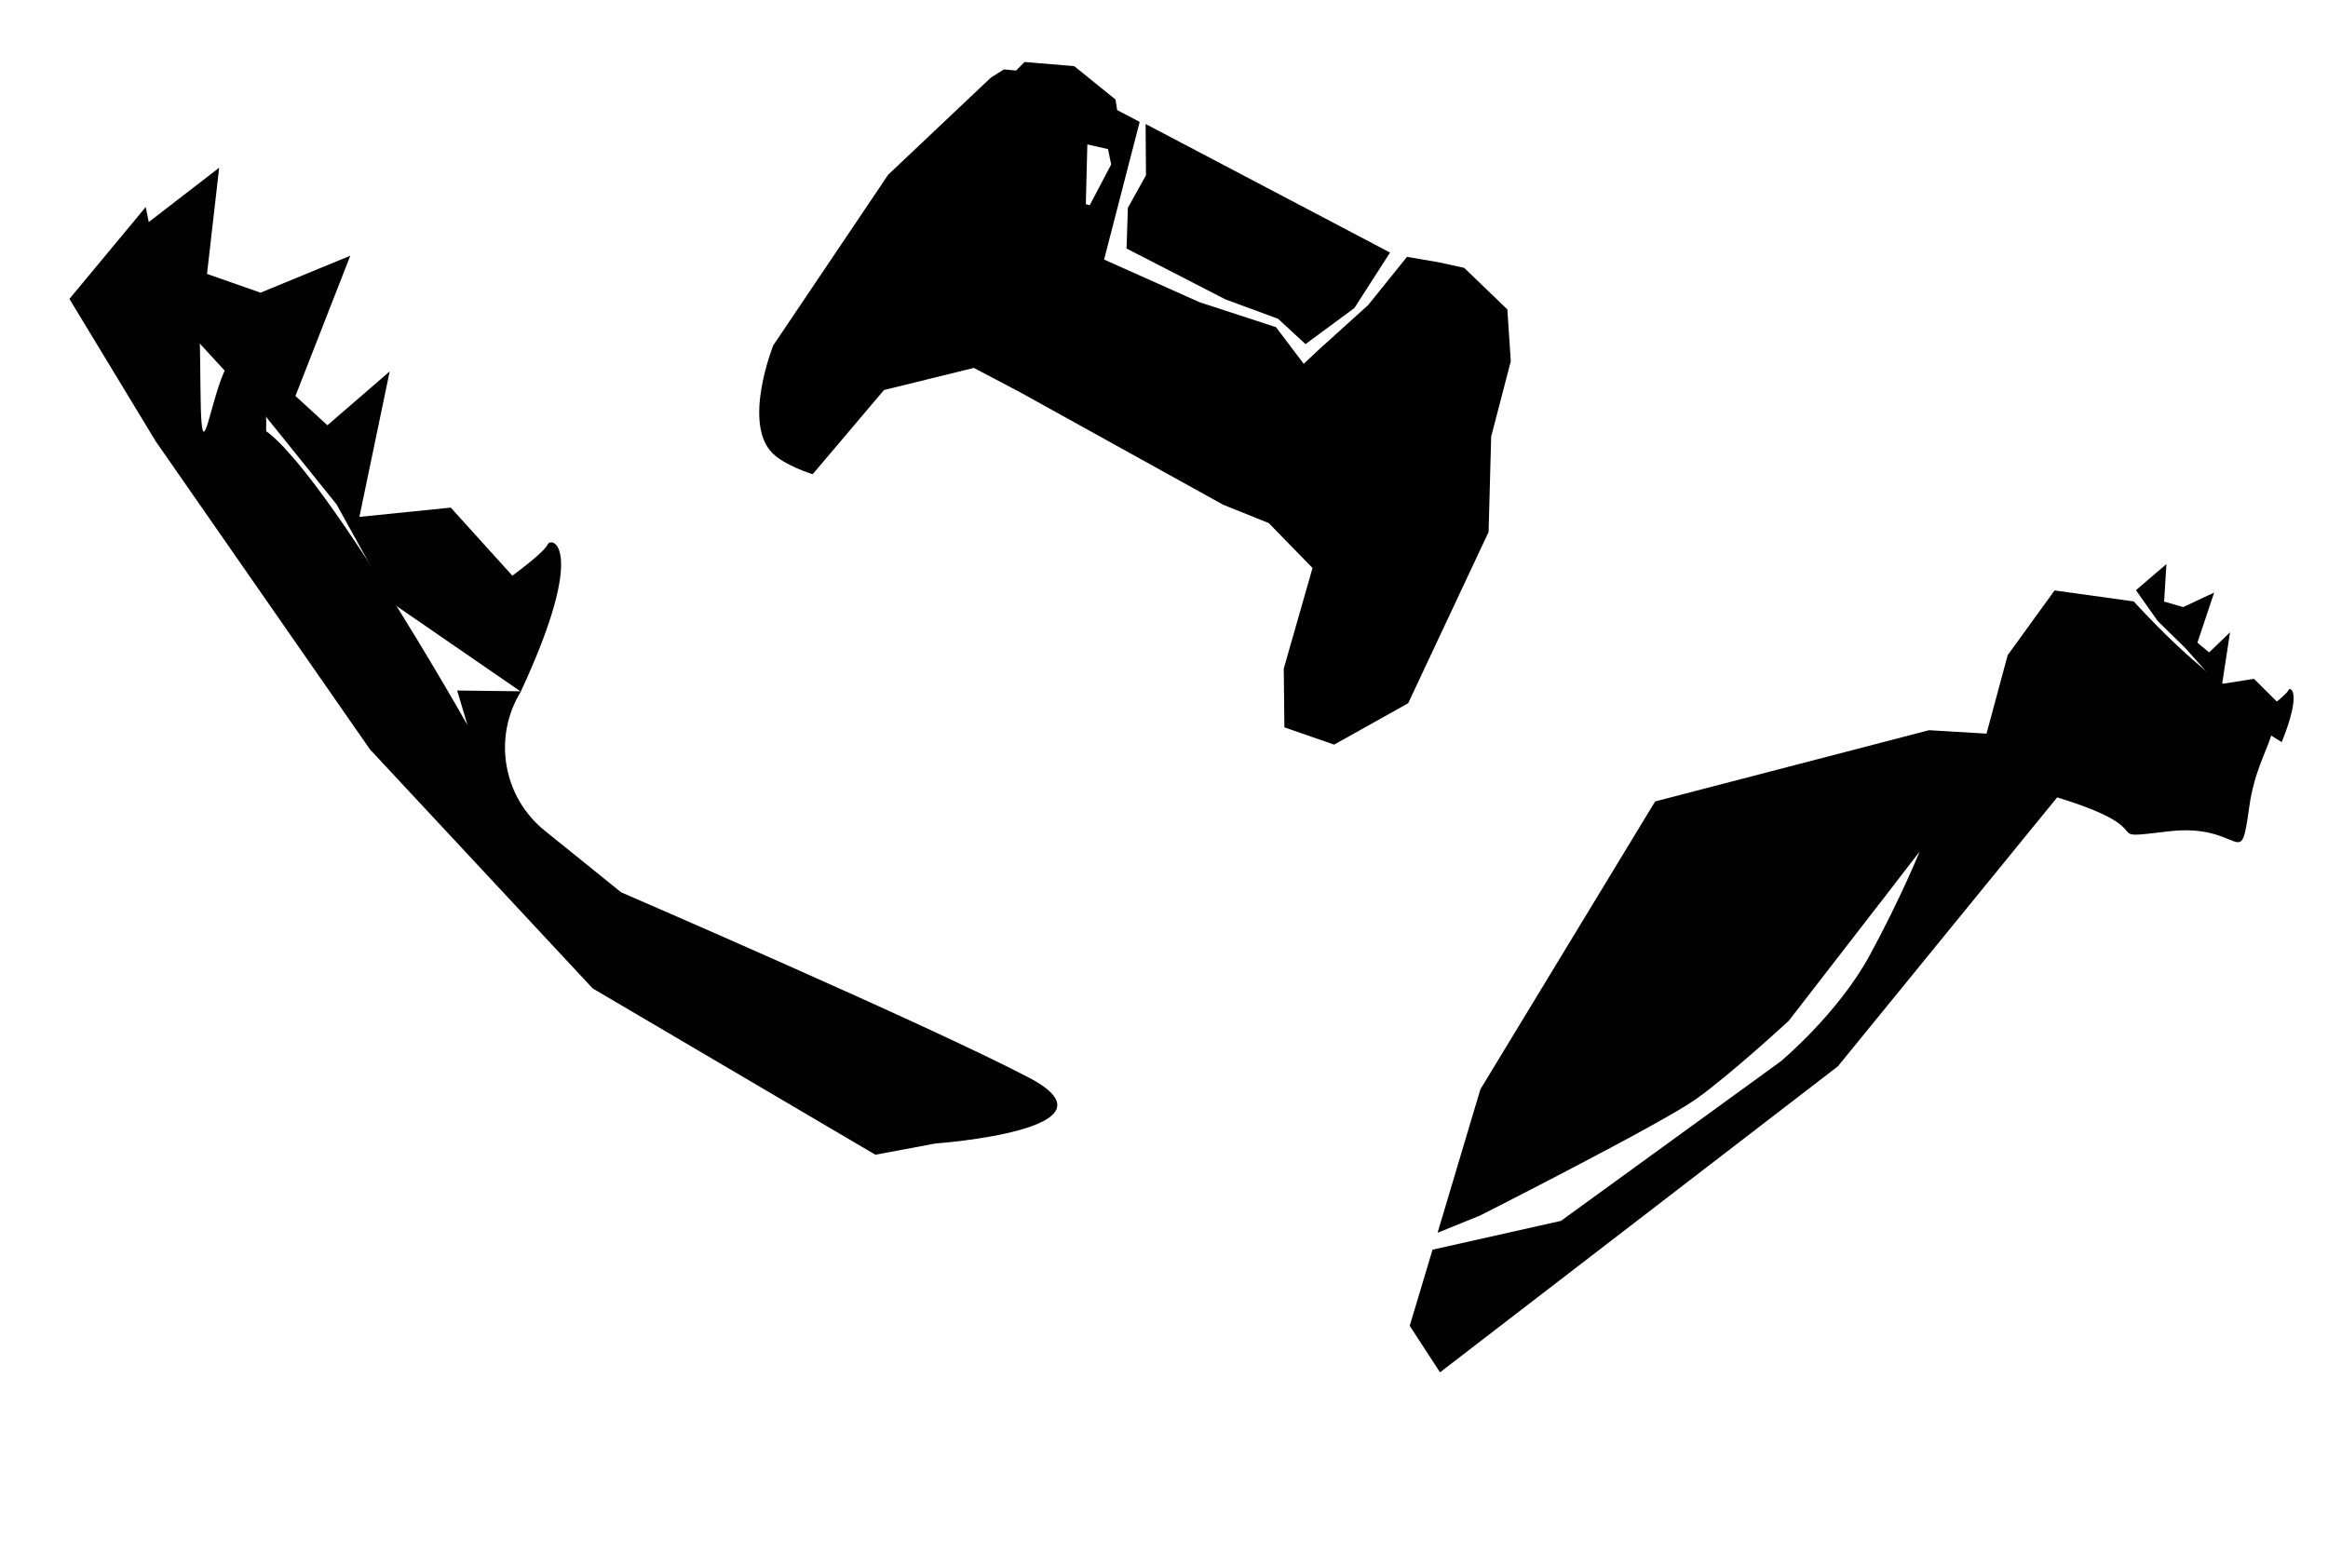
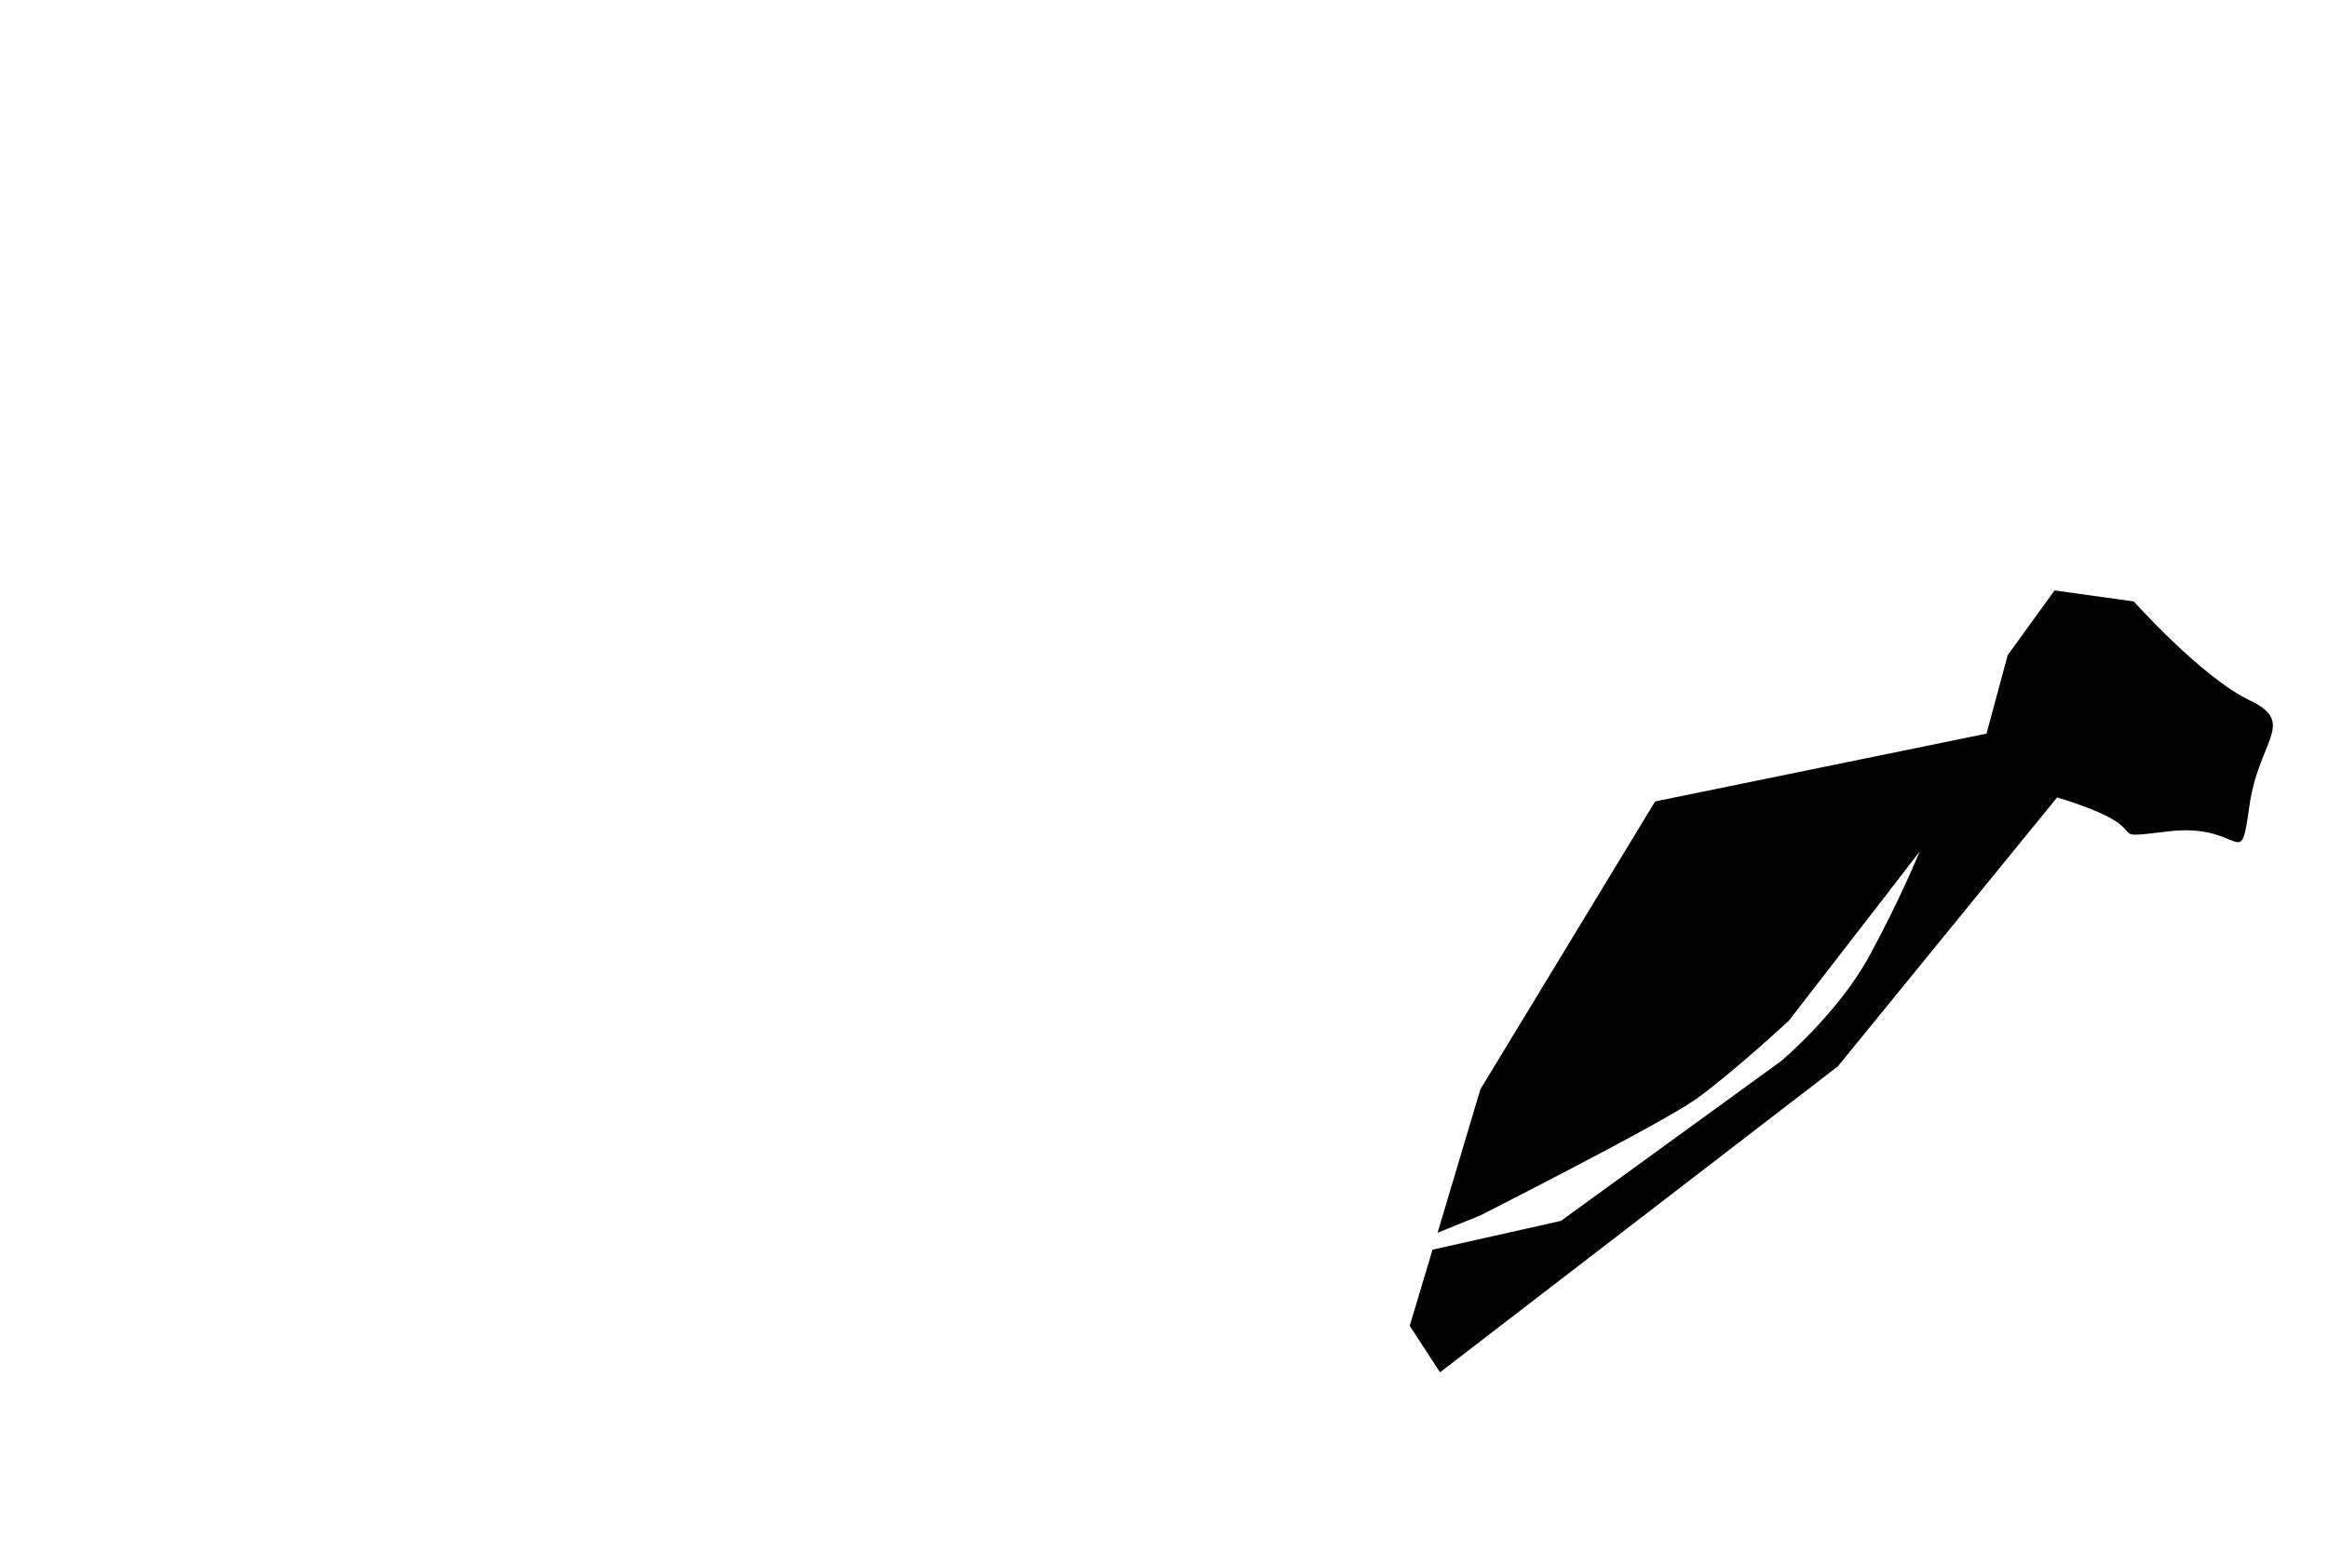
<svg xmlns="http://www.w3.org/2000/svg" width="288" height="194" viewBox="0 0 288 194" fill="none">
-   <path d="M282.284 91.804C284.873 85.359 283.268 84.98 283.124 85.361C282.98 85.742 281.673 86.798 281.673 86.798L278.846 83.99L274.903 84.608L275.881 78.228L273.298 80.716L271.842 79.513L273.92 73.31L270.09 75.11L267.727 74.43L268.011 69.787L264.24 73.023L266.936 76.835L270.287 80.12L273.874 84.121L276.437 88.238L282.294 91.823L282.284 91.804Z" fill="#010101" />
-   <path d="M232.527 111.785L237.48 105.354C237.48 105.354 235.202 111.013 231.296 118.209C227.39 125.404 220.288 131.322 220.288 131.322L193.105 151.05L177.222 154.613L174.399 164.032L178.146 169.786L227.365 131.93L254.493 98.656C268.233 102.863 258.975 103.973 268.233 102.863C277.496 101.739 277.095 108.202 278.257 99.848C279.405 91.49 284.204 89.457 278.284 86.631C272.378 83.809 263.971 74.41 263.971 74.41L254.173 73.05L248.373 81.057L245.755 90.767L238.649 90.341L204.758 99.156L183.141 134.77L177.845 152.517L183.087 150.395C183.087 150.395 205.547 139.02 209.784 136.005C214.036 132.995 221.287 126.3 221.287 126.3L232.532 111.771L232.527 111.785Z" fill="#010101" />
-   <path d="M18.027 25.611L8.588 36.983L19.256 54.587L45.77 92.719L73.323 122.291L108.295 142.865L115.737 141.474C115.737 141.474 139.545 139.768 127.3 133.334C115.056 126.9 76.845 110.401 76.845 110.401L67.394 102.774C62.2 98.589 60.942 91.176 64.464 85.526L56.559 85.433L57.829 89.703C57.829 89.703 30.674 41.613 29.661 54.825C27.993 76.454 36.153 53.371 31.468 45.305C26.784 37.238 24.934 64.578 24.799 47.903C24.664 31.227 23.971 32.991 23.971 32.991L19.532 33.025L18.027 25.611Z" fill="#010101" />
-   <path d="M64.43 85.559C72.765 67.641 68.244 66.316 67.753 67.361C67.263 68.406 63.383 71.224 63.383 71.224L55.763 62.8L44.462 63.95L48.21 45.952L40.503 52.614L36.55 48.989L43.337 31.636L32.232 36.21L25.609 33.89L27.113 20.752L15.924 29.382L23.006 40.637L32.034 50.478L41.625 62.386L48.311 74.468L64.441 85.571L64.43 85.559Z" fill="#010101" />
-   <path d="M141.984 15.764L171.598 31.342L167.36 37.939L161.522 42.243L158.244 39.214L151.714 36.811L139.628 30.594L139.782 25.782L142.026 21.747L141.984 15.764Z" fill="black" stroke="black" stroke-width="0.511" />
-   <path d="M181.191 33.191L186.405 38.214L186.476 38.282L186.483 38.381L186.899 44.657L186.901 44.698L186.891 44.739L184.475 54.016L184.156 65.764L184.155 65.818L184.132 65.867L174.242 86.933L174.207 87.008L174.135 87.048L165.146 92.069L165.045 92.126L164.937 92.088L159.064 90.051L158.894 89.991L158.893 89.812L158.816 82.757L158.815 82.72L158.826 82.684L162.374 70.272L156.957 64.714L151.332 62.452L151.318 62.445L151.304 62.438L126.1 48.478L120.477 45.52L109.359 48.256L100.649 58.538L100.539 58.667L100.377 58.617L100.375 58.615C100.373 58.615 100.37 58.614 100.367 58.613L100.232 58.569C100.139 58.537 100.005 58.492 99.84 58.432C99.511 58.313 99.056 58.139 98.554 57.918C97.56 57.481 96.348 56.847 95.576 56.083C94.614 55.13 94.156 53.801 93.995 52.378C93.834 50.953 93.966 49.407 94.211 47.988C94.457 46.566 94.816 45.259 95.114 44.309C95.262 43.834 95.396 43.446 95.493 43.178C95.541 43.044 95.58 42.939 95.607 42.867C95.621 42.832 95.631 42.804 95.638 42.785C95.642 42.776 95.645 42.769 95.647 42.764C95.648 42.761 95.649 42.759 95.649 42.758L95.65 42.756L95.66 42.731L95.676 42.708L109.863 21.638L109.879 21.615L109.9 21.596L122.564 9.62L122.583 9.603L122.605 9.589L124.123 8.634L124.197 8.588L124.283 8.596L125.701 8.727L126.665 7.753L126.749 7.668L126.869 7.678L132.815 8.175L132.893 8.182L132.954 8.232L137.925 12.249L138.001 12.311L138.017 12.409L138.205 13.618L140.991 15.083L140.94 15.279L136.589 32.112L148.395 37.39L157.777 40.452L157.853 40.476L157.901 40.54L161.284 45.01L163.18 43.232L163.184 43.229L169.251 37.748L173.968 31.893L174.063 31.777L174.211 31.802L177.974 32.448L177.986 32.451L181.069 33.126L181.139 33.141L181.191 33.191ZM136.914 18.41L134.82 17.939L134.516 17.871L134.508 18.182L134.331 25.265L134.812 25.39L137.465 20.347L137.447 20.257L137.108 18.609L137.074 18.447L136.914 18.41Z" fill="black" />
+   <path d="M232.527 111.785L237.48 105.354C237.48 105.354 235.202 111.013 231.296 118.209C227.39 125.404 220.288 131.322 220.288 131.322L193.105 151.05L177.222 154.613L174.399 164.032L178.146 169.786L227.365 131.93L254.493 98.656C268.233 102.863 258.975 103.973 268.233 102.863C277.496 101.739 277.095 108.202 278.257 99.848C279.405 91.49 284.204 89.457 278.284 86.631C272.378 83.809 263.971 74.41 263.971 74.41L254.173 73.05L248.373 81.057L245.755 90.767L204.758 99.156L183.141 134.77L177.845 152.517L183.087 150.395C183.087 150.395 205.547 139.02 209.784 136.005C214.036 132.995 221.287 126.3 221.287 126.3L232.532 111.771L232.527 111.785Z" fill="#010101" />
</svg>